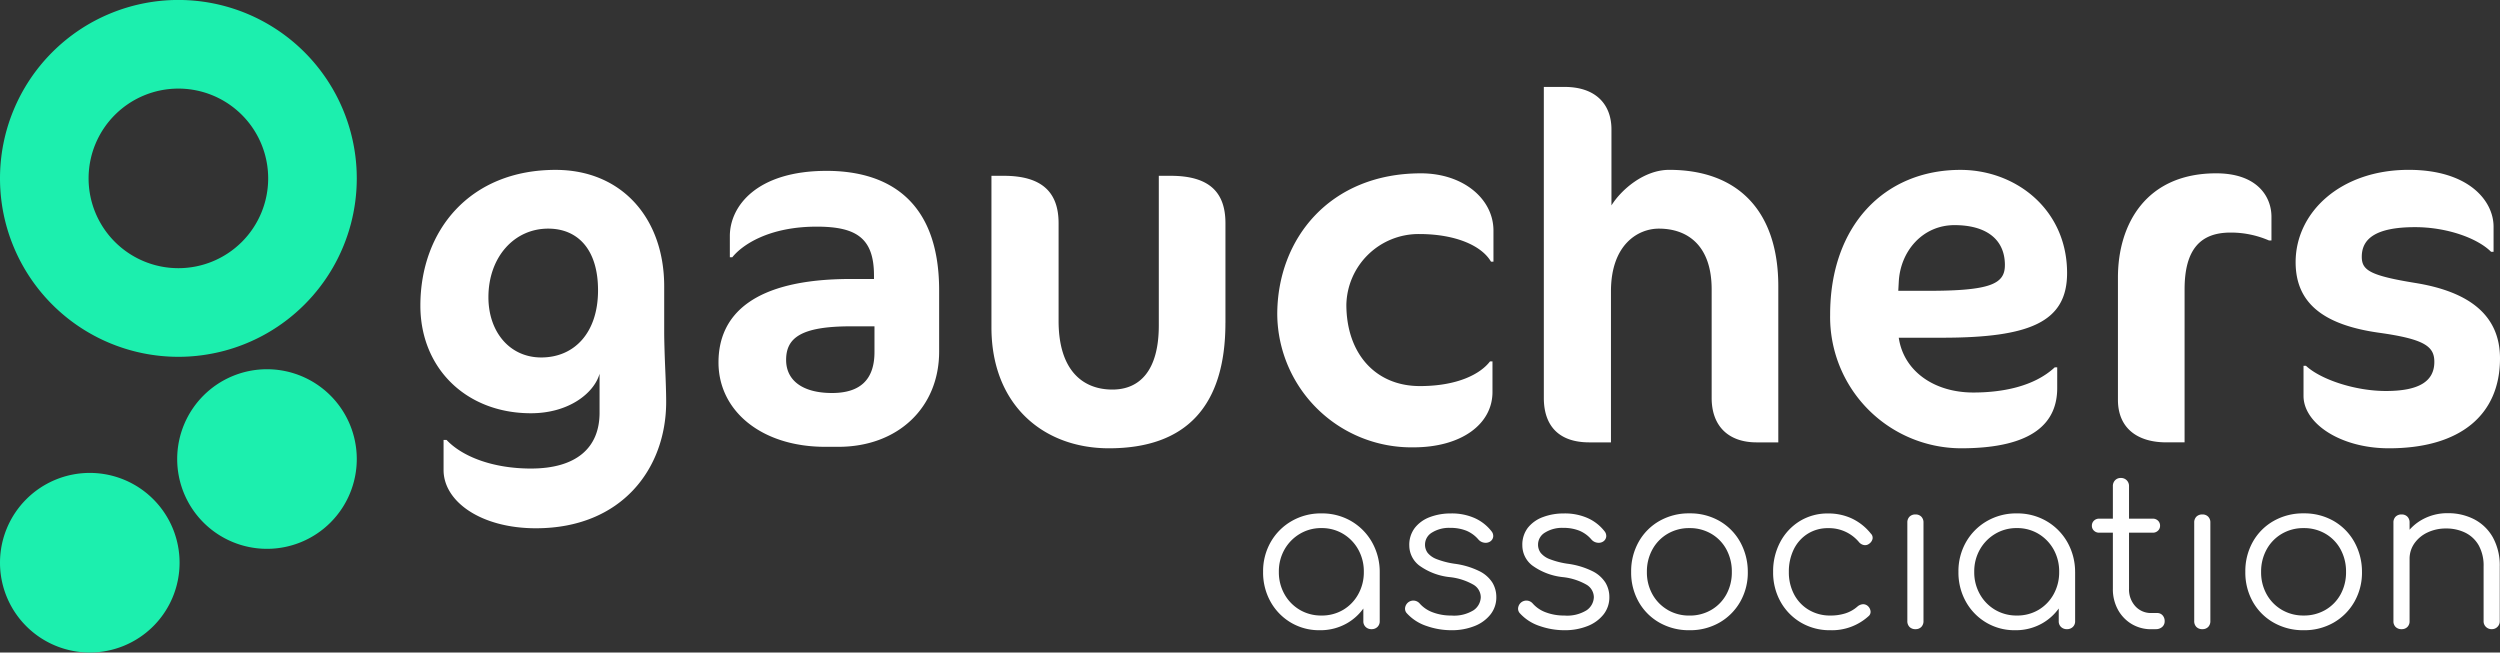
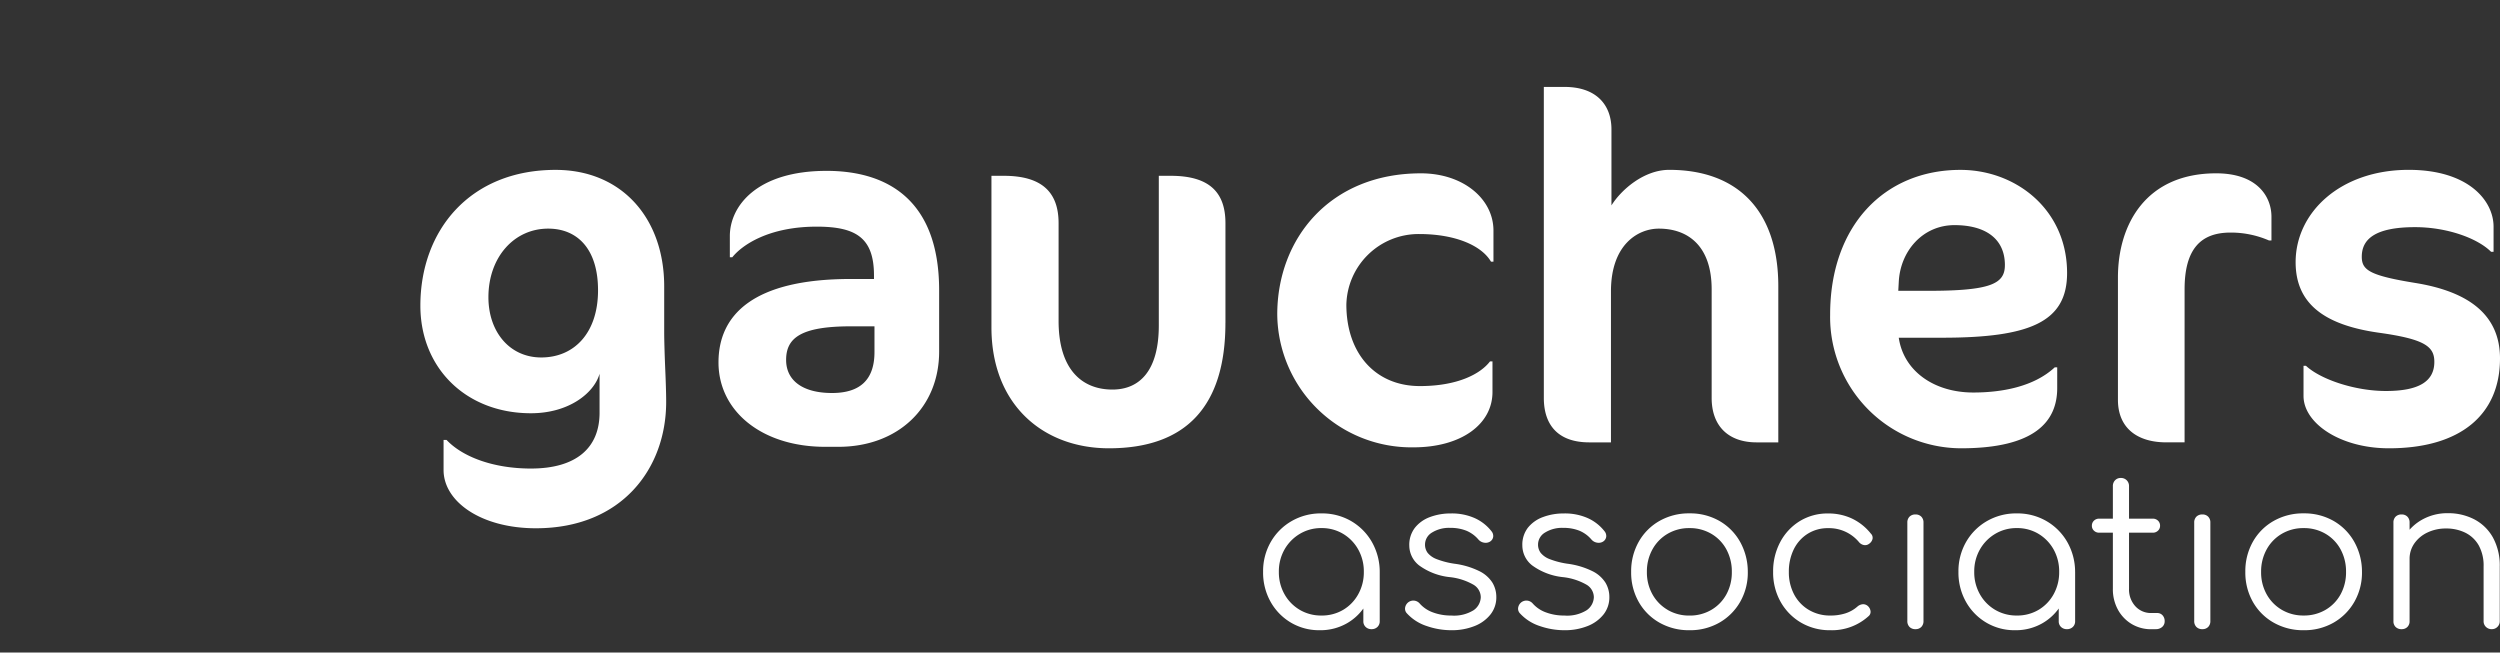
<svg xmlns="http://www.w3.org/2000/svg" width="312.453" height="81.551" viewBox="0 0 312.453 81.551">
  <rect x="0" y="0" width="312.453" height="81.551" fill="#333333" stroke="none" />
  <defs>
    <clipPath id="clip-path">
      <path id="Path_66" data-name="Path 66" d="M0,0H312.453V-81.551H0Z" fill="#fff" />
    </clipPath>
  </defs>
  <g id="Group_223" data-name="Group 223" transform="translate(0 81.551)" clip-path="url(#clip-path)">
    <g id="Group_218" data-name="Group 218" transform="translate(33.368 -12.958)">
-       <path id="Path_61" data-name="Path 61" d="M0,0A11.222,11.222,0,0,0,11.222-11.222,11.223,11.223,0,0,0,0-22.445,11.223,11.223,0,0,0-11.222-11.222,11.222,11.222,0,0,0,0,0" fill="#1cefae" />
-     </g>
+       </g>
    <g id="Group_219" data-name="Group 219" transform="translate(11.222)">
-       <path id="Path_62" data-name="Path 62" d="M0,0A11.222,11.222,0,0,0,11.222-11.222,11.223,11.223,0,0,0,0-22.445,11.223,11.223,0,0,0-11.222-11.222,11.222,11.222,0,0,0,0,0" fill="#1cefae" />
-     </g>
+       </g>
    <g id="Group_220" data-name="Group 220" transform="translate(44.59 -59.256)">
-       <path id="Path_63" data-name="Path 63" d="M0,0A22.3,22.3,0,0,0-22.3-22.3,22.3,22.3,0,0,0-44.59,0,22.3,22.3,0,0,0-22.3,22.3,22.3,22.3,0,0,0,0,0M-11.073,0A11.222,11.222,0,0,1-22.3,11.222,11.223,11.223,0,0,1-33.518,0,11.223,11.223,0,0,1-22.3-11.222,11.222,11.222,0,0,1-11.073,0" fill="#1cefae" />
-     </g>
+       </g>
    <g id="Group_221" data-name="Group 221" transform="translate(168.364 -3.664)">
      <path id="Path_64" data-name="Path 64" d="M0,0A6.5,6.5,0,0,0,2.385-2.385a6.621,6.621,0,0,0,.878-3.394l.813-.629a7.546,7.546,0,0,0-.983-3.748A7.08,7.08,0,0,0,.5-12.764a7.217,7.217,0,0,0-3.709-.957,7.281,7.281,0,0,0-3.721.957A7.041,7.041,0,0,0-9.54-10.156,7.337,7.337,0,0,0-10.5-6.408a7.453,7.453,0,0,0,.93,3.722A6.967,6.967,0,0,0-7.037-.079,6.9,6.9,0,0,0-3.42.878,6.662,6.662,0,0,0,0,0M-5.91-1.664A5.2,5.2,0,0,1-7.824-3.617a5.554,5.554,0,0,1-.707-2.791,5.538,5.538,0,0,1,.707-2.805A5.325,5.325,0,0,1-5.91-11.165a5.151,5.151,0,0,1,2.7-.721A5.138,5.138,0,0,1-.5-11.165,5.254,5.254,0,0,1,1.389-9.213a5.613,5.613,0,0,1,.7,2.805,5.63,5.63,0,0,1-.7,2.791A5.134,5.134,0,0,1-.5-1.664a5.223,5.223,0,0,1-2.713.707,5.236,5.236,0,0,1-2.7-.707M3.787.472a.954.954,0,0,0,.289-.721V-6.408L2.529-6.8l-.5,2.07V-.249A.95.95,0,0,0,2.32.472a1.019,1.019,0,0,0,.733.275A1.022,1.022,0,0,0,3.787.472M15.935.354A4.731,4.731,0,0,0,17.927-1.1a3.427,3.427,0,0,0,.721-2.162,3.484,3.484,0,0,0-.485-1.8A4.041,4.041,0,0,0,16.538-6.5a9.943,9.943,0,0,0-3.106-.93,10.149,10.149,0,0,1-2.241-.577,2.657,2.657,0,0,1-1.127-.786,1.725,1.725,0,0,1-.327-1.049,1.746,1.746,0,0,1,.864-1.481,4.033,4.033,0,0,1,2.307-.589,5.249,5.249,0,0,1,1.992.353,3.994,3.994,0,0,1,1.52,1.114,1.168,1.168,0,0,0,.695.38,1.053,1.053,0,0,0,.72-.117.85.85,0,0,0,.42-.6.918.918,0,0,0-.21-.708,5.541,5.541,0,0,0-2.057-1.625,7.011,7.011,0,0,0-3.028-.6,7.286,7.286,0,0,0-2.594.446,4.277,4.277,0,0,0-1.887,1.336,3.472,3.472,0,0,0-.708,2.228A3.171,3.171,0,0,0,9-7.221a7.89,7.89,0,0,0,3.879,1.468,7.561,7.561,0,0,1,2.935.957,1.836,1.836,0,0,1,.891,1.559,2.059,2.059,0,0,1-.891,1.612,4.623,4.623,0,0,1-2.8.668,6.422,6.422,0,0,1-2.294-.393A4.01,4.01,0,0,1,9.055-2.477,1.052,1.052,0,0,0,8.4-2.818a1.047,1.047,0,0,0-.76.21,1.058,1.058,0,0,0-.393.682.835.835,0,0,0,.236.707A5.762,5.762,0,0,0,9.946.354a9.337,9.337,0,0,0,3.067.524A7.6,7.6,0,0,0,15.935.354m14.127,0A4.731,4.731,0,0,0,32.054-1.1a3.433,3.433,0,0,0,.721-2.162,3.484,3.484,0,0,0-.485-1.8A4.041,4.041,0,0,0,30.665-6.5a9.952,9.952,0,0,0-3.106-.93,10.149,10.149,0,0,1-2.241-.577,2.657,2.657,0,0,1-1.127-.786,1.719,1.719,0,0,1-.328-1.049,1.747,1.747,0,0,1,.865-1.481,4.03,4.03,0,0,1,2.307-.589,5.249,5.249,0,0,1,1.992.353,4,4,0,0,1,1.52,1.114,1.166,1.166,0,0,0,.694.38,1.056,1.056,0,0,0,.721-.117.849.849,0,0,0,.419-.6.921.921,0,0,0-.209-.708,5.536,5.536,0,0,0-2.058-1.625,7.006,7.006,0,0,0-3.027-.6,7.3,7.3,0,0,0-2.595.446A4.288,4.288,0,0,0,22.6-11.939,3.471,3.471,0,0,0,21.9-9.711a3.173,3.173,0,0,0,1.231,2.49,7.894,7.894,0,0,0,3.879,1.468,7.567,7.567,0,0,1,2.936.957,1.836,1.836,0,0,1,.891,1.559,2.062,2.062,0,0,1-.891,1.612,4.629,4.629,0,0,1-2.805.668,6.416,6.416,0,0,1-2.293-.393,4.01,4.01,0,0,1-1.664-1.127,1.051,1.051,0,0,0-.655-.341,1.049,1.049,0,0,0-.761.21,1.063,1.063,0,0,0-.393.682.841.841,0,0,0,.236.707A5.76,5.76,0,0,0,24.073.354a9.331,9.331,0,0,0,3.066.524A7.61,7.61,0,0,0,30.062.354m16.459-.42a6.976,6.976,0,0,0,2.6-2.594,7.337,7.337,0,0,0,.957-3.748,7.669,7.669,0,0,0-.97-3.774,6.88,6.88,0,0,0-2.582-2.6,7.347,7.347,0,0,0-3.735-.944,7.419,7.419,0,0,0-3.748.944,6.855,6.855,0,0,0-2.594,2.6A7.467,7.467,0,0,0,35.5-6.408a7.419,7.419,0,0,0,.944,3.748A6.853,6.853,0,0,0,39.038-.066a7.409,7.409,0,0,0,3.748.944,7.337,7.337,0,0,0,3.735-.944m-6.46-1.6a5.125,5.125,0,0,1-1.9-1.94,5.609,5.609,0,0,1-.694-2.8,5.684,5.684,0,0,1,.694-2.818,5.094,5.094,0,0,1,1.9-1.952,5.278,5.278,0,0,1,2.725-.708,5.281,5.281,0,0,1,2.726.708A5,5,0,0,1,47.4-9.226a5.775,5.775,0,0,1,.682,2.818A5.7,5.7,0,0,1,47.4-3.6a5.026,5.026,0,0,1-1.887,1.94,5.29,5.29,0,0,1-2.726.707,5.287,5.287,0,0,1-2.725-.707m25.108.786a.709.709,0,0,0,.249-.629,1.021,1.021,0,0,0-.354-.655.861.861,0,0,0-.629-.21,1.166,1.166,0,0,0-.655.288,4.2,4.2,0,0,1-1.507.852A6.056,6.056,0,0,1,60.4-.957a5.153,5.153,0,0,1-2.7-.707A4.894,4.894,0,0,1,55.865-3.6a5.876,5.876,0,0,1-.656-2.8,6.259,6.259,0,0,1,.616-2.831,4.772,4.772,0,0,1,1.73-1.939,4.71,4.71,0,0,1,2.582-.708,4.875,4.875,0,0,1,3.826,1.73,1.047,1.047,0,0,0,.616.38.8.8,0,0,0,.643-.144,1.038,1.038,0,0,0,.445-.616.722.722,0,0,0-.21-.669,6.691,6.691,0,0,0-2.372-1.887,6.9,6.9,0,0,0-2.948-.629,6.634,6.634,0,0,0-3.565.957,6.8,6.8,0,0,0-2.437,2.608,7.766,7.766,0,0,0-.891,3.748,7.453,7.453,0,0,0,.93,3.722A6.939,6.939,0,0,0,56.716-.079,7.076,7.076,0,0,0,60.4.878a6.787,6.787,0,0,0,4.77-1.756M71.761.472a1.013,1.013,0,0,0,.275-.747V-12.568a1.013,1.013,0,0,0-.275-.747.978.978,0,0,0-.721-.275,1.01,1.01,0,0,0-.747.275,1.009,1.009,0,0,0-.275.747V-.275a1.009,1.009,0,0,0,.275.747,1.01,1.01,0,0,0,.747.275.978.978,0,0,0,.721-.275M86.909,0a6.5,6.5,0,0,0,2.385-2.385,6.612,6.612,0,0,0,.879-3.394l.812-.629A7.536,7.536,0,0,0,90-10.156a7.08,7.08,0,0,0-2.6-2.608,7.213,7.213,0,0,0-3.708-.957,7.285,7.285,0,0,0-3.722.957,7.048,7.048,0,0,0-2.608,2.608,7.337,7.337,0,0,0-.957,3.748,7.444,7.444,0,0,0,.931,3.722A6.964,6.964,0,0,0,79.872-.079a6.9,6.9,0,0,0,3.617.957A6.662,6.662,0,0,0,86.909,0M81-1.664a5.2,5.2,0,0,1-1.913-1.953,5.545,5.545,0,0,1-.708-2.791,5.528,5.528,0,0,1,.708-2.805A5.322,5.322,0,0,1,81-11.165a5.157,5.157,0,0,1,2.7-.721,5.135,5.135,0,0,1,2.712.721A5.264,5.264,0,0,1,88.3-9.213a5.623,5.623,0,0,1,.694,2.805A5.64,5.64,0,0,1,88.3-3.617a5.144,5.144,0,0,1-1.888,1.953A5.219,5.219,0,0,1,83.7-.957,5.242,5.242,0,0,1,81-1.664M90.7.472a.953.953,0,0,0,.288-.721V-6.408L89.439-6.8l-.5,2.07V-.249a.949.949,0,0,0,.288.721,1.022,1.022,0,0,0,.734.275A1.023,1.023,0,0,0,90.7.472m10.378.275a1.155,1.155,0,0,0,.787-.275.915.915,0,0,0,.314-.721,1.05,1.05,0,0,0-.262-.734.879.879,0,0,0-.681-.288h-.708a2.621,2.621,0,0,1-2.018-.852,3.1,3.1,0,0,1-.786-2.189V-17.128a1,1,0,0,0-.289-.734,1,1,0,0,0-.734-.288.949.949,0,0,0-.72.288,1.02,1.02,0,0,0-.276.734V-4.312A5.311,5.311,0,0,0,96.331-1.7a4.721,4.721,0,0,0,1.717,1.8,4.7,4.7,0,0,0,2.477.655Zm-.393-12.057a.912.912,0,0,0,.656-.249.815.815,0,0,0,.262-.615.851.851,0,0,0-.262-.643.921.921,0,0,0-.656-.249H94a.917.917,0,0,0-.655.249.848.848,0,0,0-.263.643.813.813,0,0,0,.263.615A.908.908,0,0,0,94-11.31ZM107.615.472a1.013,1.013,0,0,0,.275-.747V-12.568a1.013,1.013,0,0,0-.275-.747.978.978,0,0,0-.721-.275,1.01,1.01,0,0,0-.747.275,1.009,1.009,0,0,0-.275.747V-.275a1.009,1.009,0,0,0,.275.747,1.01,1.01,0,0,0,.747.275.978.978,0,0,0,.721-.275m15.673-.538a6.981,6.981,0,0,0,2.594-2.594,7.337,7.337,0,0,0,.957-3.748,7.669,7.669,0,0,0-.97-3.774,6.885,6.885,0,0,0-2.581-2.6,7.352,7.352,0,0,0-3.735-.944,7.419,7.419,0,0,0-3.748.944,6.851,6.851,0,0,0-2.6,2.6,7.467,7.467,0,0,0-.944,3.774,7.419,7.419,0,0,0,.944,3.748,6.848,6.848,0,0,0,2.6,2.594,7.409,7.409,0,0,0,3.748.944,7.342,7.342,0,0,0,3.735-.944m-6.461-1.6a5.116,5.116,0,0,1-1.9-1.94,5.61,5.61,0,0,1-.695-2.8,5.684,5.684,0,0,1,.695-2.818,5.085,5.085,0,0,1,1.9-1.952,5.279,5.279,0,0,1,2.726-.708,5.284,5.284,0,0,1,2.726.708,5.01,5.01,0,0,1,1.887,1.952,5.774,5.774,0,0,1,.681,2.818,5.7,5.7,0,0,1-.681,2.8,5.04,5.04,0,0,1-1.887,1.94,5.293,5.293,0,0,1-2.726.707,5.288,5.288,0,0,1-2.726-.707M143.77.459a.962.962,0,0,0,.288-.708V-7.064a7.261,7.261,0,0,0-.851-3.643,5.686,5.686,0,0,0-2.32-2.267,7.04,7.04,0,0,0-3.329-.773,6.421,6.421,0,0,0-3.092.747,5.966,5.966,0,0,0-2.228,2.044,5.647,5.647,0,0,0-.891,2.949h1.441a3.356,3.356,0,0,1,.6-1.966,4.139,4.139,0,0,1,1.638-1.363,5.3,5.3,0,0,1,2.32-.5,5.351,5.351,0,0,1,2.4.524,3.93,3.93,0,0,1,1.677,1.573,5.215,5.215,0,0,1,.616,2.673V-.249a.959.959,0,0,0,.289.708.993.993,0,0,0,.734.288.962.962,0,0,0,.707-.288M132.513.472a.974.974,0,0,0,.275-.721V-12.568a1.009,1.009,0,0,0-.275-.747.976.976,0,0,0-.721-.275,1.013,1.013,0,0,0-.747.275,1.013,1.013,0,0,0-.275.747V-.249a.978.978,0,0,0,.275.721,1.013,1.013,0,0,0,.747.275.976.976,0,0,0,.721-.275" fill="#fff" />
    </g>
    <g id="Group_222" data-name="Group 222" transform="translate(83.012 -40.083)">
      <path id="Path_65" data-name="Path 65" d="M0,0V-5.676c0-8.514-5.306-14.56-13.573-14.56-10.735,0-16.9,7.588-16.9,16.966,0,7.835,5.737,13.45,13.819,13.45,4.751,0,7.9-2.53,8.576-4.936v4.874c0,4.38-2.9,6.972-8.576,6.972-4.75,0-8.575-1.481-10.55-3.579h-.37v3.764c0,3.948,4.689,7.28,11.537,7.28C-5.306,24.555.247,17.09.247,8.761.247,7.65.185,5.861.123,4.5.062,3.023,0,1.111,0,0M-14.5-12.894c3.64,0,6.231,2.529,6.231,7.712,0,5.305-2.962,8.39-7.1,8.39-3.949,0-6.6-3.208-6.6-7.527,0-5,3.209-8.575,7.466-8.575M34.363,2.468v-7.65c0-11.476-6.663-14.931-14.066-14.931-8.761,0-12.092,4.442-12.092,8.144v2.653h.308c1.234-1.542,4.566-3.825,10.55-3.825,4.936,0,7.157,1.419,7.157,6.108V-6.6h-2.9C11.1-6.6,6.786-2.1,6.786,3.825c0,6.108,5.429,10.55,13.326,10.55h1.666c7.4,0,12.585-4.874,12.585-11.907m-8.082.062c0,3.393-1.727,5.12-5.305,5.12-3.64,0-5.738-1.542-5.738-4.133,0-2.715,1.789-4.2,8.082-4.2h2.961ZM70.146-1.111V-13.573c0-3.887-2.036-5.923-6.848-5.923H61.817V-.8c0,5.676-2.406,8.02-5.8,8.02-3.763,0-6.725-2.467-6.725-8.575V-13.573c0-3.887-2.1-5.923-6.848-5.923H40.9V-.555c0,9.686,6.478,15.115,14.683,15.115,9.686,0,14.56-5.306,14.56-15.671m33.5-7.65v-3.887c0-3.948-3.763-7.156-9.069-7.156-11.352,0-17.953,8.144-17.953,17.645a16.772,16.772,0,0,0,17.027,16.6c5.985,0,9.872-2.9,9.872-6.91V3.7h-.309c-1.172,1.542-4.01,3.084-8.761,3.084-5.614,0-9.192-4.133-9.192-10.179a9.034,9.034,0,0,1,9.069-8.823c4.751,0,7.9,1.543,9.008,3.455Zm35.6,22.581v-19.5c0-9.439-5.059-14.56-13.635-14.56-3.146,0-5.984,2.468-7.218,4.442v-9.5c0-3.085-1.913-5.306-5.861-5.306h-2.591V8.267c0,3.393,1.789,5.553,5.676,5.553h2.714V-5.059c0-5.861,3.393-7.835,5.985-7.835,3.64,0,6.6,2.159,6.6,7.588V8.267c0,3.578,2.159,5.553,5.614,5.553ZM175.335-7.342c0-7.958-6.417-12.894-13.327-12.894-9.5,0-16.287,6.972-16.287,18.077A16.411,16.411,0,0,0,162.07,14.56c9.131,0,12.031-3.27,12.031-7.527V4.442h-.309c-2.653,2.468-6.724,3.147-10.179,3.147-4.874,0-8.7-2.653-9.316-6.849h5.429c10.982,0,15.609-1.974,15.609-8.082m-7.774-.987c0,2.345-1.789,3.208-9.624,3.208h-3.7l.062-1.11c.185-3.825,2.961-7.1,6.971-7.1,3.825,0,6.293,1.666,6.293,5m33.315-3.085v-2.961c0-2.529-1.789-5.429-6.909-5.429-8.761,0-12.278,6.354-12.278,13.018v15.3c0,3.455,2.345,5.306,6.046,5.306h2.283V-5.306c0-5.059,2.036-7.095,5.738-7.095a11.973,11.973,0,0,1,4.812.987ZM229.441,3.332c0-5.306-3.7-8.329-10.612-9.44-5.676-.925-6.663-1.6-6.663-3.27,0-2.159,1.6-3.7,6.663-3.7,3.948,0,7.774,1.357,9.5,3.084h.308v-3.146c0-3.208-3.084-7.1-10.611-7.1-8.514,0-14.128,5.306-14.128,11.537,0,5.059,3.393,7.835,10.426,8.822,5.738.8,6.91,1.728,6.91,3.64,0,2.468-1.974,3.64-6.046,3.64-3.949,0-8.206-1.48-9.995-3.146h-.308V8.02c0,3.394,4.565,6.54,10.673,6.54,8.946,0,13.882-4.2,13.882-11.228" fill="#fff" />
    </g>
  </g>
</svg>